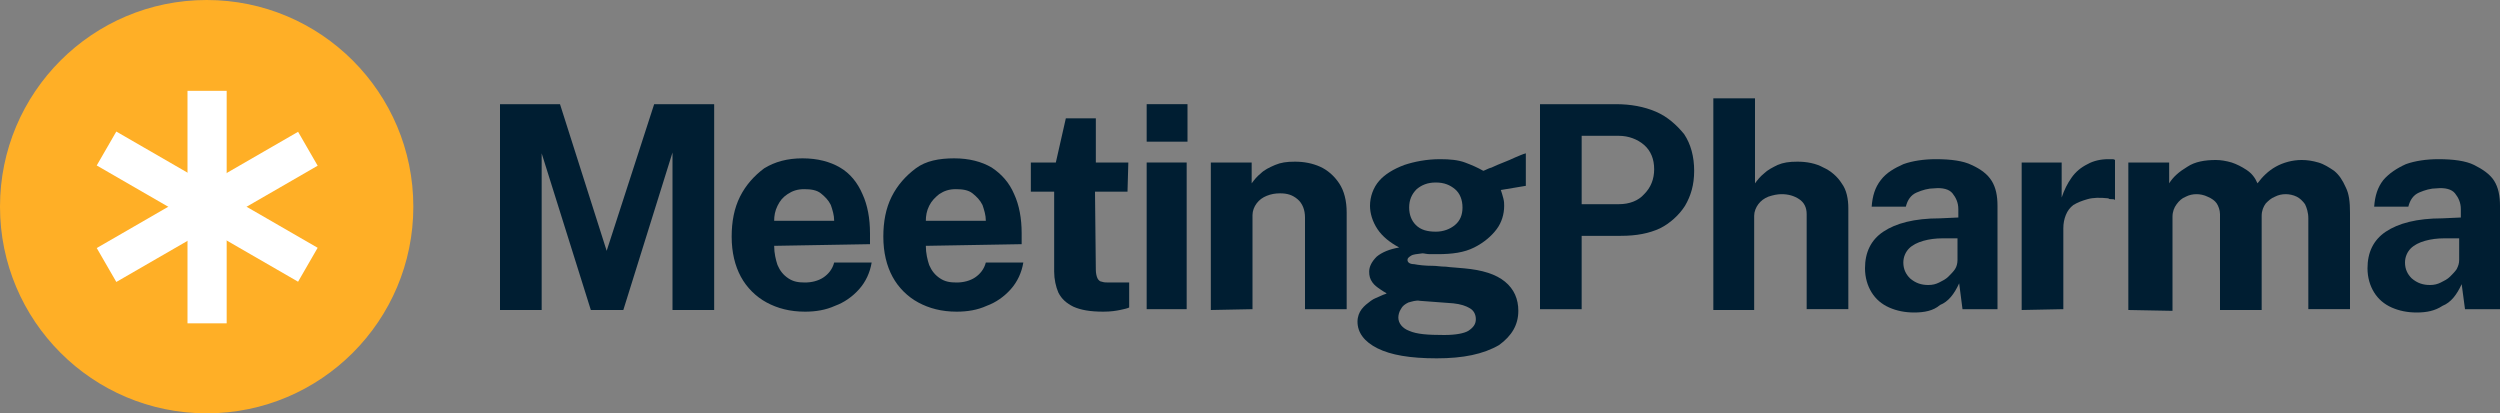
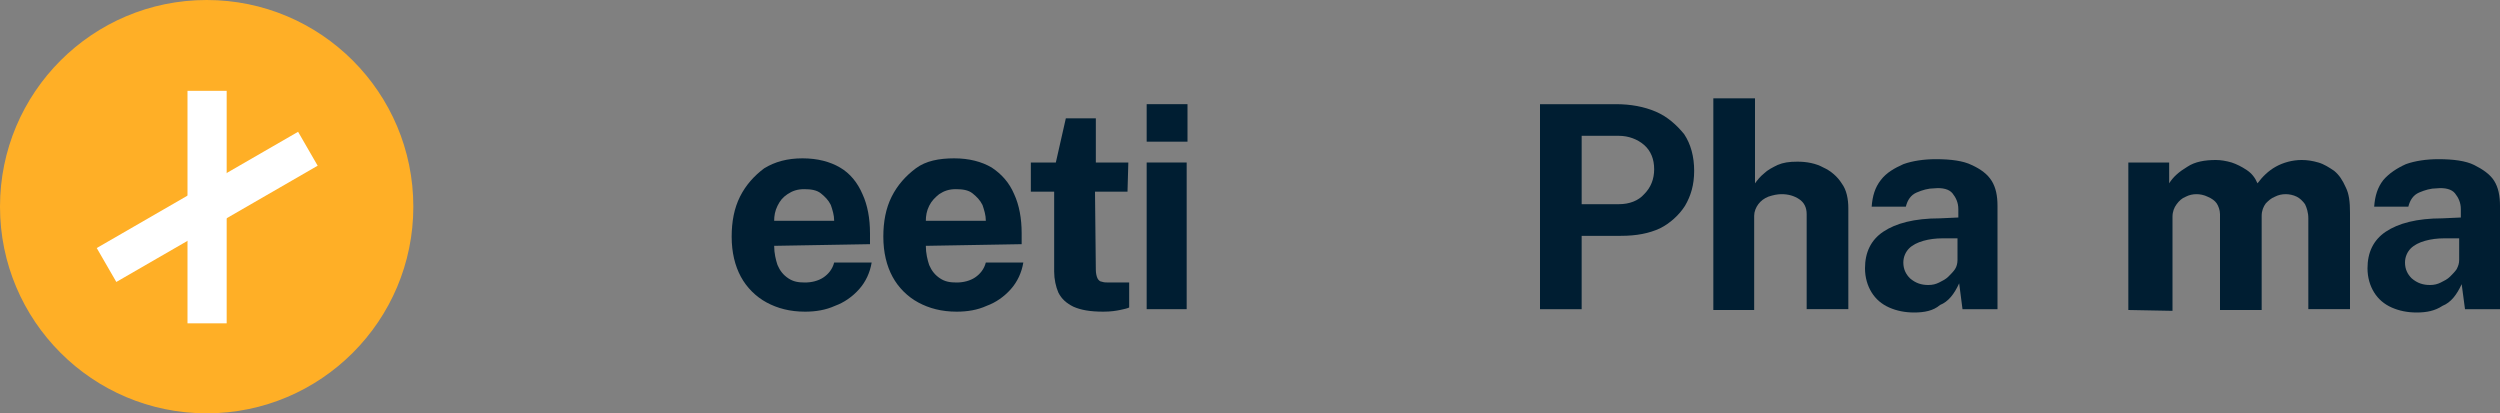
<svg xmlns="http://www.w3.org/2000/svg" version="1.1" id="Layer_1" x="0px" y="0px" viewBox="0 0 300 49.6" style="enable-background:new 0 0 300 49.6;" xml:space="preserve">
  <rect x="0" y="0" width="300" height="49.6" fill="#808080" stroke="none" />
  <style type="text/css">
	.st0{fill:#001E32;}
	.st1{fill:#FFAF26;}
	.st2{fill:#FFFFFF;}
	.st3{fill:#4CB1EA;}
</style>
  <g>
    <g>
-       <path class="st0" d="M60,37.2V12.5h7.2l5.6,17.6l5.7-17.6h7.2v24.7h-5V18.3l-5.9,18.9h-3.9L65,18.4v18.8H60z" />
      <path class="st0" d="M92.9,29.5c0,0.9,0.2,1.7,0.4,2.3c0.3,0.7,0.7,1.2,1.3,1.6c0.6,0.4,1.2,0.5,2,0.5c0.8,0,1.6-0.2,2.2-0.6    s1.1-1,1.3-1.8h4.5c-0.2,1.2-0.7,2.3-1.5,3.2c-0.8,0.9-1.8,1.6-2.9,2c-1.1,0.5-2.3,0.7-3.6,0.7c-1.8,0-3.3-0.4-4.6-1.1    c-1.3-0.7-2.4-1.8-3.1-3.1c-0.7-1.3-1.1-2.9-1.1-4.8c0-1.8,0.3-3.4,1-4.8c0.7-1.4,1.7-2.5,2.9-3.4c1.3-0.8,2.8-1.2,4.6-1.2    c1.8,0,3.3,0.4,4.5,1.1s2.1,1.8,2.7,3.2c0.6,1.3,0.9,2.9,0.9,4.7v1.3L92.9,29.5L92.9,29.5z M92.9,26.5h7.2c0-0.7-0.2-1.3-0.4-1.9    c-0.3-0.6-0.7-1-1.2-1.4c-0.5-0.4-1.2-0.5-2-0.5c-0.8,0-1.4,0.2-2,0.6s-0.9,0.8-1.2,1.4C93,25.3,92.9,25.9,92.9,26.5z" />
      <path class="st0" d="M111.1,29.5c0,0.9,0.2,1.7,0.4,2.3c0.3,0.7,0.7,1.2,1.3,1.6c0.6,0.4,1.2,0.5,2,0.5c0.8,0,1.6-0.2,2.2-0.6    c0.6-0.4,1.1-1,1.3-1.8h4.5c-0.2,1.2-0.7,2.3-1.5,3.2c-0.8,0.9-1.8,1.6-2.9,2c-1.1,0.5-2.3,0.7-3.6,0.7c-1.8,0-3.3-0.4-4.6-1.1    c-1.3-0.7-2.4-1.8-3.1-3.1c-0.7-1.3-1.1-2.9-1.1-4.8c0-1.8,0.3-3.4,1-4.8c0.7-1.4,1.7-2.5,2.9-3.4s2.8-1.2,4.6-1.2    c1.8,0,3.3,0.4,4.5,1.1c1.2,0.8,2.1,1.8,2.7,3.2c0.6,1.3,0.9,2.9,0.9,4.7v1.3L111.1,29.5L111.1,29.5z M111.1,26.5h7.2    c0-0.7-0.2-1.3-0.4-1.9c-0.3-0.6-0.7-1-1.2-1.4c-0.5-0.4-1.2-0.5-2-0.5c-0.8,0-1.4,0.2-2,0.6c-0.5,0.4-0.9,0.8-1.2,1.4    C111.2,25.3,111.1,25.9,111.1,26.5z" />
      <path class="st0" d="M135.3,23h-3.9l0.1,9.4c0,0.4,0.1,0.8,0.2,1s0.3,0.4,0.5,0.4c0.3,0.1,0.5,0.1,0.9,0.1h2.4v3    c-0.2,0.1-0.6,0.2-1.1,0.3c-0.5,0.1-1.1,0.2-2,0.2c-1.6,0-2.7-0.2-3.6-0.6c-0.8-0.4-1.4-0.9-1.8-1.7c-0.3-0.7-0.5-1.6-0.5-2.5V23    h-2.8v-3.5h3l1.2-5.3h3.6v5.3h3.9L135.3,23L135.3,23z" />
      <path class="st0" d="M142.5,12.5V17h-4.9v-4.5H142.5z M142.4,19.5v17.6h-4.8V19.5H142.4z" />
-       <path class="st0" d="M145.3,37.2V19.5h4.9V22c0.3-0.4,0.6-0.8,1.1-1.2c0.4-0.4,1-0.7,1.7-1c0.7-0.3,1.4-0.4,2.4-0.4    c1.1,0,2.1,0.2,3,0.6c0.9,0.4,1.7,1.1,2.3,2c0.6,0.9,0.9,2.1,0.9,3.5v11.6h-5v-11c0-0.9-0.3-1.7-0.9-2.2c-0.6-0.5-1.2-0.7-2.1-0.7    c-0.6,0-1.1,0.1-1.6,0.3c-0.5,0.2-0.9,0.5-1.2,0.9c-0.3,0.4-0.5,0.9-0.5,1.4v11.3L145.3,37.2z" />
-       <path class="st0" d="M172.4,43c-3.2,0-5.5-0.4-7.1-1.2c-1.6-0.8-2.4-1.9-2.4-3.2c0-0.6,0.2-1.1,0.5-1.5s0.7-0.7,1.1-1    c0.4-0.3,0.8-0.4,1.2-0.6c0.4-0.2,0.6-0.2,0.7-0.3c-0.2-0.1-0.5-0.3-0.8-0.5c-0.3-0.2-0.7-0.5-0.9-0.8c-0.3-0.4-0.4-0.8-0.4-1.3    c0-0.6,0.3-1.2,0.9-1.8c0.6-0.5,1.5-0.9,2.7-1.1c-1.1-0.6-2-1.3-2.6-2.2c-0.6-0.9-0.9-1.9-0.9-2.8c0-1.1,0.4-2.2,1.1-3    c0.7-0.8,1.7-1.4,3-1.9c1.2-0.4,2.7-0.7,4.3-0.7c1.2,0,2.2,0.1,3,0.4c0.8,0.3,1.5,0.6,2.2,1c0.3-0.1,0.6-0.3,1-0.4    c0.4-0.2,0.9-0.4,1.4-0.6c0.5-0.2,1-0.4,1.4-0.6c0.5-0.2,0.9-0.4,1.3-0.5v3.9l-3,0.5c0.1,0.3,0.2,0.6,0.3,1    c0.1,0.4,0.1,0.6,0.1,0.9c0,1-0.3,2-0.9,2.8s-1.5,1.6-2.7,2.2c-1.2,0.6-2.6,0.8-4.4,0.8c-0.2,0-0.5,0-0.9,0s-0.7-0.1-0.9-0.1    c-0.7,0.1-1.1,0.1-1.4,0.3s-0.4,0.3-0.4,0.5c0,0.3,0.3,0.5,0.8,0.5c0.5,0.1,1.3,0.2,2.3,0.2c0.4,0,0.9,0.1,1.5,0.1    c0.7,0.1,1.3,0.1,2.2,0.2c2.2,0.2,3.8,0.7,4.9,1.6c1.1,0.9,1.6,2.1,1.6,3.5c0,1.7-0.8,3-2.3,4.1C178,42.5,175.6,43,172.4,43z     M173.3,40.2c1.4,0,2.4-0.2,2.9-0.5c0.6-0.4,0.9-0.8,0.9-1.4c0-0.5-0.2-1-0.7-1.3c-0.5-0.3-1.1-0.5-2-0.6l-4-0.3    c-0.5-0.1-1,0.1-1.4,0.2c-0.4,0.2-0.7,0.4-0.9,0.8c-0.2,0.3-0.3,0.7-0.3,1c0,0.7,0.5,1.3,1.3,1.6C170,40.1,171.3,40.2,173.3,40.2z     M172.3,27.8c0.9,0,1.7-0.3,2.3-0.8c0.6-0.5,0.9-1.2,0.9-2.1c0-0.9-0.3-1.7-0.9-2.2s-1.3-0.8-2.3-0.8s-1.7,0.3-2.3,0.8    c-0.6,0.6-0.9,1.3-0.9,2.2c0,0.9,0.3,1.6,0.8,2.1C170.5,27.6,171.3,27.8,172.3,27.8z" />
      <path class="st0" d="M184.8,37.2V12.5h9.1c1.8,0,3.4,0.3,4.8,0.9c1.4,0.6,2.5,1.6,3.4,2.7c0.8,1.2,1.2,2.7,1.2,4.4    c0,1.7-0.4,3-1.1,4.2c-0.7,1.1-1.8,2.1-3,2.7c-1.3,0.6-2.8,0.9-4.7,0.9h-4.7v8.8H184.8z M189.7,24.5h4.6c1.2,0,2.3-0.4,3-1.2    c0.8-0.8,1.2-1.8,1.2-3c0-1.2-0.4-2.2-1.2-2.9c-0.8-0.7-1.9-1.1-3-1.1h-4.5V24.5z" />
      <path class="st0" d="M205.6,37.2V11.8h5v10.2c0.3-0.4,0.6-0.8,1.1-1.2c0.4-0.4,1-0.7,1.6-1c0.7-0.3,1.4-0.4,2.4-0.4    c1.1,0,2.2,0.2,3.1,0.7c0.9,0.4,1.7,1.1,2.2,1.9c0.6,0.8,0.8,1.9,0.8,3v12.1h-5V25.7c0-0.8-0.3-1.4-0.9-1.8s-1.3-0.6-2.1-0.6    c-0.5,0-1,0.1-1.6,0.3c-0.5,0.2-0.9,0.5-1.2,0.9c-0.3,0.4-0.5,0.9-0.5,1.4v11.3L205.6,37.2L205.6,37.2z" />
      <path class="st0" d="M229.7,37.5c-1.1,0-2.1-0.2-3-0.6c-0.9-0.4-1.6-1-2.1-1.8c-0.5-0.8-0.8-1.8-0.8-2.9c0-1.9,0.7-3.4,2.2-4.4    s3.7-1.6,6.8-1.6l2.2-0.1v-1c0-0.8-0.3-1.4-0.7-1.9s-1.2-0.7-2.2-0.6c-0.7,0-1.4,0.2-2.1,0.5c-0.7,0.3-1.1,0.9-1.3,1.7h-4.1    c0.1-1.3,0.4-2.3,1.1-3.2s1.6-1.4,2.7-1.9c1.1-0.4,2.5-0.6,3.9-0.6c1.8,0,3.3,0.2,4.3,0.7c1.1,0.5,1.9,1.1,2.4,1.9    c0.5,0.8,0.7,1.8,0.7,3v12.4h-4.2l-0.4-3.1c-0.6,1.3-1.3,2.2-2.3,2.6C232,37.3,230.9,37.5,229.7,37.5z M231.4,34.2    c0.5,0,0.9-0.1,1.3-0.3s0.8-0.4,1.1-0.7c0.3-0.3,0.6-0.6,0.8-0.9s0.3-0.7,0.3-1.1v-2.6h-1.8c-0.8,0-1.6,0.1-2.3,0.3    c-0.7,0.2-1.3,0.5-1.7,0.9s-0.7,1-0.7,1.7c0,0.8,0.3,1.4,0.8,1.9C229.9,34,230.6,34.2,231.4,34.2z" />
-       <path class="st0" d="M242.6,37.2V19.5h4.8v4.2c0.3-0.9,0.7-1.7,1.2-2.4c0.5-0.7,1.1-1.2,1.9-1.6c0.7-0.4,1.6-0.6,2.5-0.6    c0.2,0,0.3,0,0.5,0s0.3,0.1,0.3,0.1V24c-0.1-0.1-0.2-0.1-0.4-0.1c-0.2,0-0.3,0-0.4-0.1c-1-0.1-1.8-0.1-2.5,0.1    c-0.7,0.2-1.2,0.4-1.7,0.7c-0.4,0.3-0.7,0.7-0.9,1.2c-0.2,0.5-0.3,1-0.3,1.6v9.7L242.6,37.2L242.6,37.2z" />
      <path class="st0" d="M255.4,37.2V19.5h4.9V22c0.5-0.8,1.2-1.4,2.2-2c0.9-0.6,2.1-0.8,3.4-0.8c0.6,0,1.2,0.1,1.9,0.3    c0.6,0.2,1.2,0.5,1.8,0.9c0.6,0.4,1,0.9,1.3,1.6c0.6-0.8,1.3-1.5,2.2-2c0.9-0.5,2-0.8,3.1-0.8c0.7,0,1.3,0.1,2,0.3    c0.7,0.2,1.3,0.6,1.9,1c0.6,0.5,1,1.1,1.4,2c0.4,0.8,0.5,1.8,0.5,3v11.6h-5V26.2c0-0.7-0.2-1.3-0.4-1.7c-0.3-0.4-0.6-0.7-1-0.9    c-0.4-0.2-0.9-0.3-1.3-0.3c-0.5,0-0.9,0.1-1.3,0.3c-0.5,0.2-0.8,0.5-1.1,0.8c-0.3,0.4-0.5,0.9-0.5,1.5v11.3h-5V25.7    c0-0.5-0.2-1-0.4-1.3s-0.6-0.6-1.1-0.8c-0.4-0.2-0.9-0.3-1.3-0.3c-0.5,0-0.9,0.1-1.3,0.3c-0.5,0.2-0.8,0.5-1.1,0.9    c-0.3,0.4-0.5,0.9-0.5,1.5v11.3L255.4,37.2z" />
      <path class="st0" d="M290,37.5c-1.1,0-2.1-0.2-3-0.6c-0.9-0.4-1.6-1-2.1-1.8c-0.5-0.8-0.8-1.8-0.8-2.9c0-1.9,0.7-3.4,2.2-4.4    s3.7-1.6,6.8-1.6l2.2-0.1v-1c0-0.8-0.3-1.4-0.7-1.9s-1.2-0.7-2.2-0.6c-0.7,0-1.4,0.2-2.1,0.5c-0.7,0.3-1.1,0.9-1.3,1.7h-4.1    c0.1-1.3,0.4-2.3,1.1-3.2c0.7-0.8,1.6-1.4,2.7-1.9c1.1-0.4,2.5-0.6,3.9-0.6c1.8,0,3.3,0.2,4.3,0.7s1.9,1.1,2.4,1.9    c0.5,0.8,0.7,1.8,0.7,3v12.4h-4.2l-0.4-3c-0.6,1.3-1.3,2.2-2.3,2.6C292.2,37.3,291.2,37.5,290,37.5z M291.6,34.2    c0.5,0,0.9-0.1,1.3-0.3s0.8-0.4,1.1-0.7c0.3-0.3,0.6-0.6,0.8-0.9c0.2-0.4,0.3-0.7,0.3-1.1v-2.6h-1.8c-0.8,0-1.6,0.1-2.3,0.3    c-0.7,0.2-1.3,0.5-1.7,0.9c-0.4,0.4-0.7,1-0.7,1.7c0,0.8,0.3,1.4,0.8,1.9C290.1,34,290.8,34.2,291.6,34.2z" />
    </g>
    <circle class="st1" cx="24.8" cy="24.8" r="24.8" />
    <g>
-       <rect x="22.5" y="10.9" transform="matrix(0.5 -0.866 0.866 0.5 -9.082 33.891)" class="st2" width="4.7" height="27.9" />
-     </g>
+       </g>
    <g>
      <rect x="10.9" y="22.5" transform="matrix(0.866 -0.5 0.5 0.866 -9.081 15.729)" class="st2" width="27.9" height="4.7" />
    </g>
    <g>
      <rect x="22.5" y="10.9" class="st2" width="4.7" height="27.9" />
    </g>
  </g>
</svg>